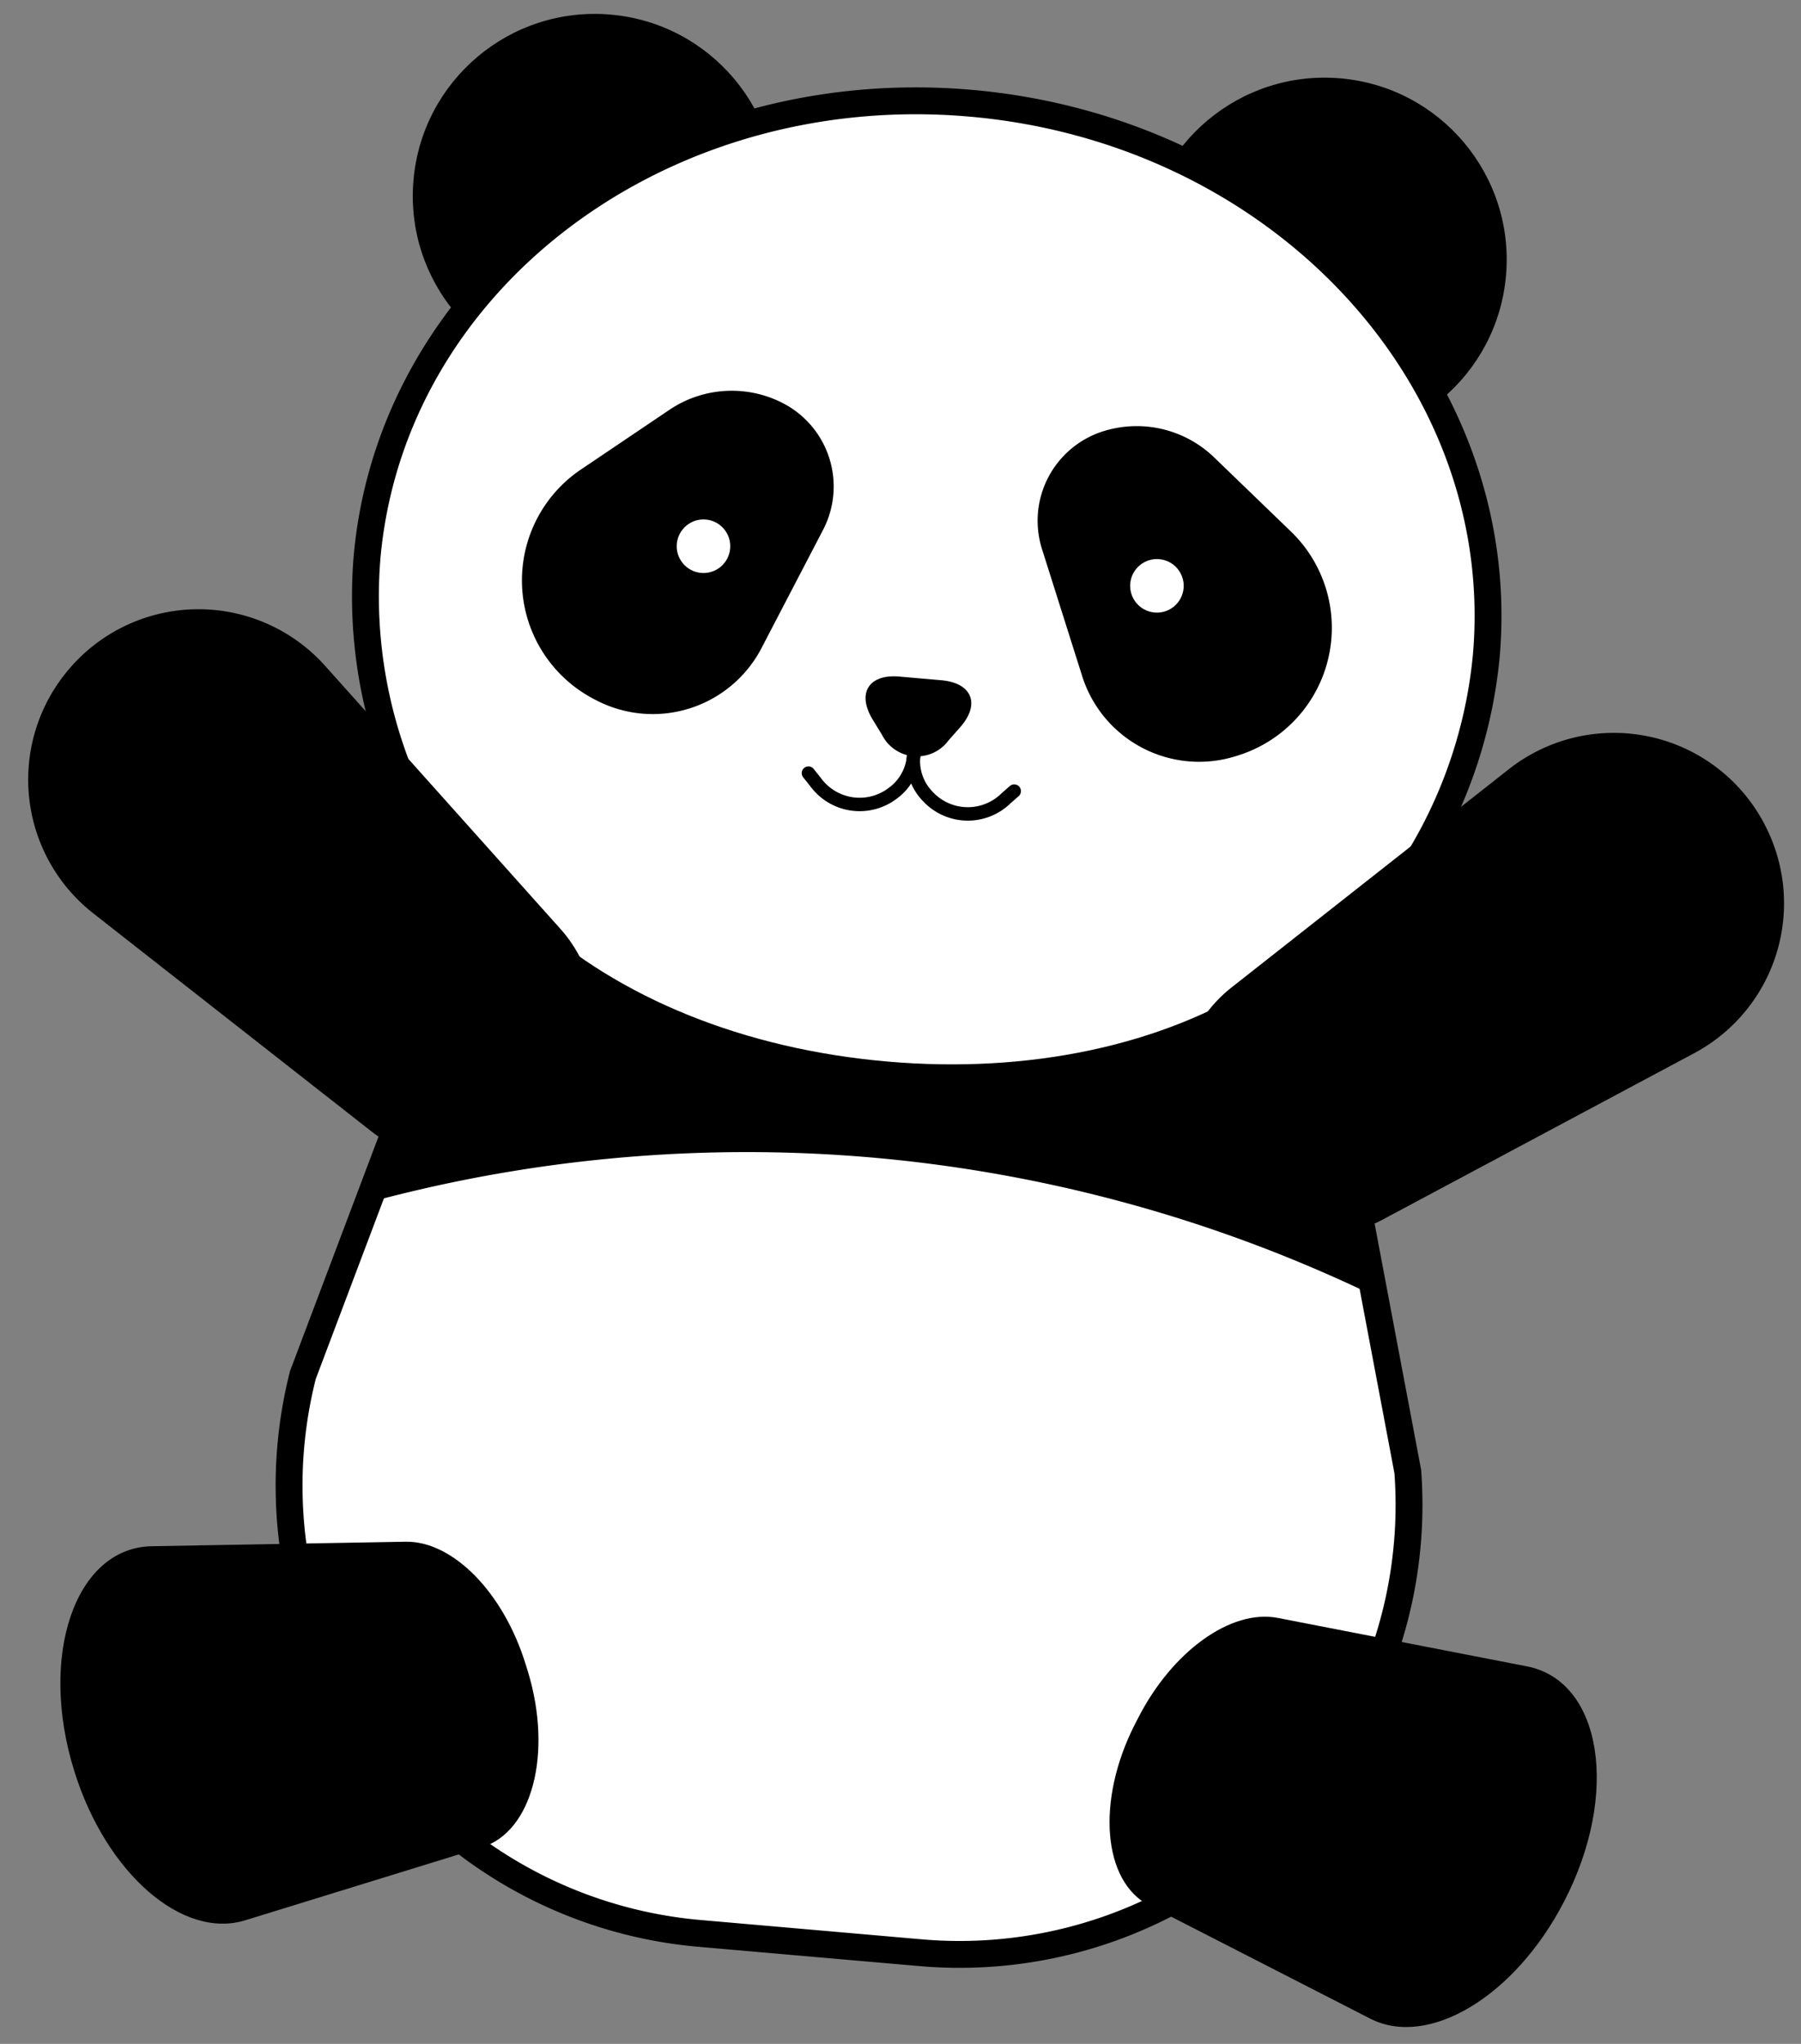
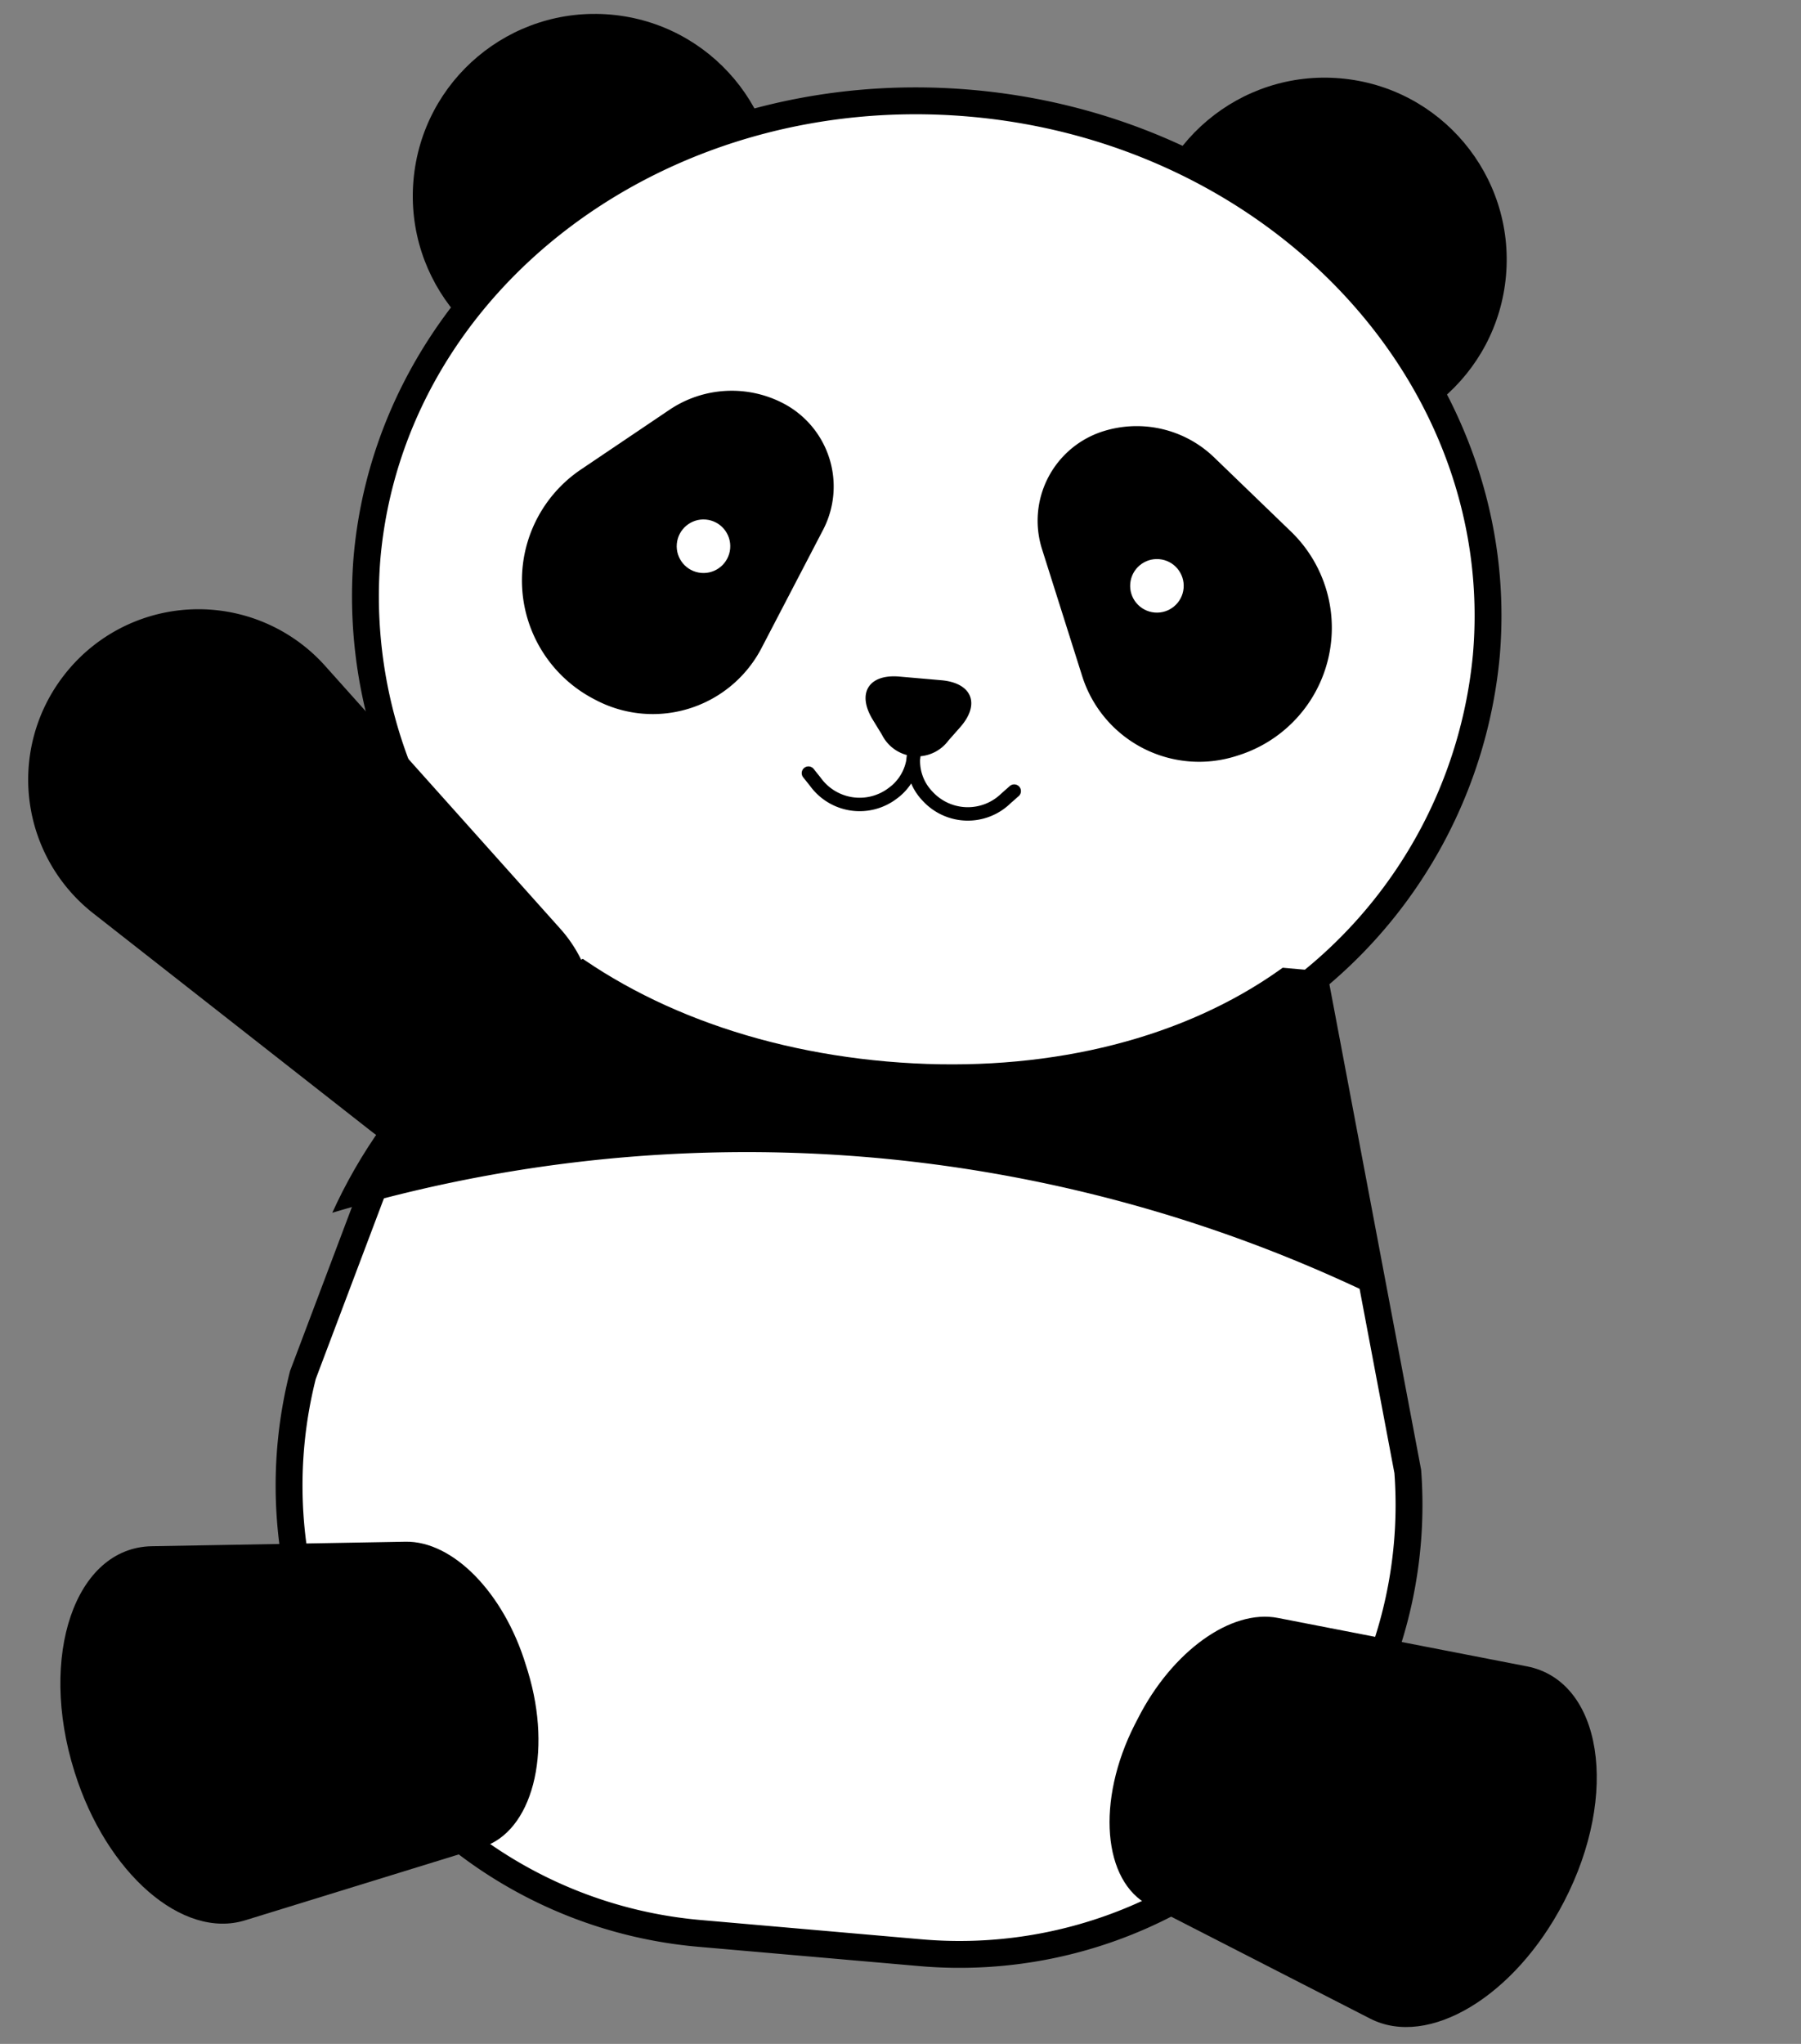
<svg xmlns="http://www.w3.org/2000/svg" width="134.021" height="152.079" viewBox="0 0 134.021 152.079">
  <rect x="0" y="0" width="134.021" height="152.079" fill="#808080" stroke="none" />
  <defs>
    <clipPath id="clip-path">
-       <path id="パス_4208" data-name="パス 4208" d="M880.13-113.288a35.429,35.429,0,0,0,10.64-25.02c0-20.784-18.72-37.633-41.814-37.633s-41.814,16.849-41.814,37.633a35.422,35.422,0,0,0,10.642,25.02l-10.1,35.956A33.45,33.45,0,0,0,840.7-38.5h16.517A33.451,33.451,0,0,0,890.23-77.332Z" transform="translate(-807.141 175.94)" fill="none" />
+       <path id="パス_4208" data-name="パス 4208" d="M880.13-113.288a35.429,35.429,0,0,0,10.64-25.02c0-20.784-18.72-37.633-41.814-37.633a35.422,35.422,0,0,0,10.642,25.02l-10.1,35.956A33.45,33.45,0,0,0,840.7-38.5h16.517A33.451,33.451,0,0,0,890.23-77.332Z" transform="translate(-807.141 175.94)" fill="none" />
    </clipPath>
  </defs>
  <g id="panda03" transform="matrix(0.996, 0.087, -0.087, 0.996, -800.778, 105.778)">
    <circle id="楕円形_145" data-name="楕円形 145" cx="13.548" cy="13.548" r="13.548" transform="translate(820.525 -177.968)" />
    <circle id="楕円形_146" data-name="楕円形 146" cx="13.548" cy="13.548" r="13.548" transform="translate(875.055 -177.968)" />
    <path id="合体_7" data-name="合体 7" d="M33.555,137.444A33.452,33.452,0,0,1,.54,98.609L10.625,62.7A35.461,35.461,0,0,1,0,37.633C0,16.85,18.72,0,41.814,0S83.628,16.85,83.628,37.633A35.466,35.466,0,0,1,73,62.7L83.088,98.609A33.451,33.451,0,0,1,50.07,137.444Z" transform="translate(819.524 -173.728)" fill="#fff" stroke="#000" stroke-width="2" />
    <g id="グループ_9557" data-name="グループ 9557" transform="translate(819.523 -173.728)">
      <g id="グループ_9556" data-name="グループ 9556" clip-path="url(#clip-path)">
        <path id="パス_4207" data-name="パス 4207" d="M817.858-146.249h65.46l6.232,24.93a107.619,107.619,0,0,0-40.673-8.2,107.616,107.616,0,0,0-41.657,8.2Z" transform="translate(-807.055 208.324)" />
      </g>
    </g>
    <path id="パス_4209" data-name="パス 4209" d="M885.869-138.432c0,19.182-17.28,31.055-38.595,31.055s-38.592-11.873-38.592-31.055,17.28-34.735,38.592-34.735S885.869-157.614,885.869-138.432Z" transform="translate(14.062 5.237)" fill="#fff" />
    <g id="グループ_9558" data-name="グループ 9558" transform="translate(831.118 -150.896)">
      <path id="パス_4210" data-name="パス 4210" d="M819-141.168l-.171-.071a9.955,9.955,0,0,1-2.448-16.931l6.178-5a8.3,8.3,0,0,1,8.4-1.217h0a6.981,6.981,0,0,1,3.769,9.124l-3.8,9.166A9.125,9.125,0,0,1,819-141.168Z" transform="translate(-812.687 165.019)" />
      <circle id="楕円形_148" data-name="楕円形 148" cx="1.993" cy="1.993" r="1.993" transform="translate(11.288 9.749)" fill="#fff" />
    </g>
    <g id="グループ_9559" data-name="グループ 9559" transform="translate(868.981 -150.896)">
      <path id="パス_4211" data-name="パス 4211" d="M847.063-141.168l.169-.071a9.954,9.954,0,0,0,2.448-16.931l-6.176-5a8.3,8.3,0,0,0-8.4-1.217h0a6.982,6.982,0,0,0-3.772,9.124l3.805,9.166A9.125,9.125,0,0,0,847.063-141.168Z" transform="translate(-830.797 165.019)" />
      <circle id="楕円形_149" data-name="楕円形 149" cx="1.993" cy="1.993" r="1.993" transform="translate(7.303 9.749)" fill="#fff" />
    </g>
    <path id="パス_4212" data-name="パス 4212" d="M831.679-150.962a2.913,2.913,0,0,1-4.964,0l-.784-1.062c-1.363-1.85-.6-3.364,1.7-3.364h3.132c2.3,0,3.065,1.514,1.7,3.364Z" transform="translate(32.139 24.629)" />
    <path id="パス_4213" data-name="パス 4213" d="M831.15-152.838v.585a3.773,3.773,0,0,1-1.292,2.768,4.063,4.063,0,0,1-5.823-.337l-.571-.6" transform="translate(30.186 27.41)" fill="none" stroke="#000" stroke-linecap="round" stroke-linejoin="round" stroke-width="1" />
    <path id="パス_4214" data-name="パス 4214" d="M827.141-152.838v.585a3.768,3.768,0,0,0,1.294,2.768,4.063,4.063,0,0,0,5.823-.337l.571-.6" transform="translate(34.196 27.41)" fill="none" stroke="#000" stroke-linecap="round" stroke-linejoin="round" stroke-width="1" />
    <g id="グループ_9560" data-name="グループ 9560" transform="translate(804.003 -63.442)">
      <path id="パス_4215" data-name="パス 4215" d="M832.122-101.012l-17.1,6.954c-4.514,1.836-10.583-2.578-13.6-9.887l-.017-.044c-3.445-8.34-1.394-16.6,4.271-17.2l18.787-1.978c3.521-.372,7.623,3.153,9.722,8.352l.2.487C836.753-108.436,835.745-102.484,832.122-101.012Z" transform="translate(-799.718 123.19)" />
      <path id="パス_4216" data-name="パス 4216" d="M840.912-101.012l17.1,6.954c4.514,1.836,10.585-2.578,13.6-9.887l.019-.044c3.446-8.34,1.392-16.6-4.271-17.2l-18.789-1.978c-3.519-.372-7.621,3.153-9.72,8.352l-.2.487C836.281-108.436,837.289-102.484,840.912-101.012Z" transform="translate(-758.649 123.19)" />
    </g>
    <path id="パス_4217" data-name="パス 4217" d="M823.56-117.991,801.532-132.35a12.646,12.646,0,0,1-3.751-17.405l.023-.036a12.649,12.649,0,0,1,19.314-2.411l19.145,17.972a10.118,10.118,0,0,1,1.528,12.937l-.253.387A10.118,10.118,0,0,1,823.56-117.991Z" transform="translate(0 24.367)" />
-     <path id="パス_4218" data-name="パス 4218" d="M853.5-117.991l22.028-14.359a12.645,12.645,0,0,0,3.749-17.405l-.021-.036a12.649,12.649,0,0,0-19.314-2.411L840.8-134.229a10.116,10.116,0,0,0-1.528,12.937l.253.387A10.117,10.117,0,0,0,853.5-117.991Z" transform="translate(45.611 24.367)" />
  </g>
</svg>